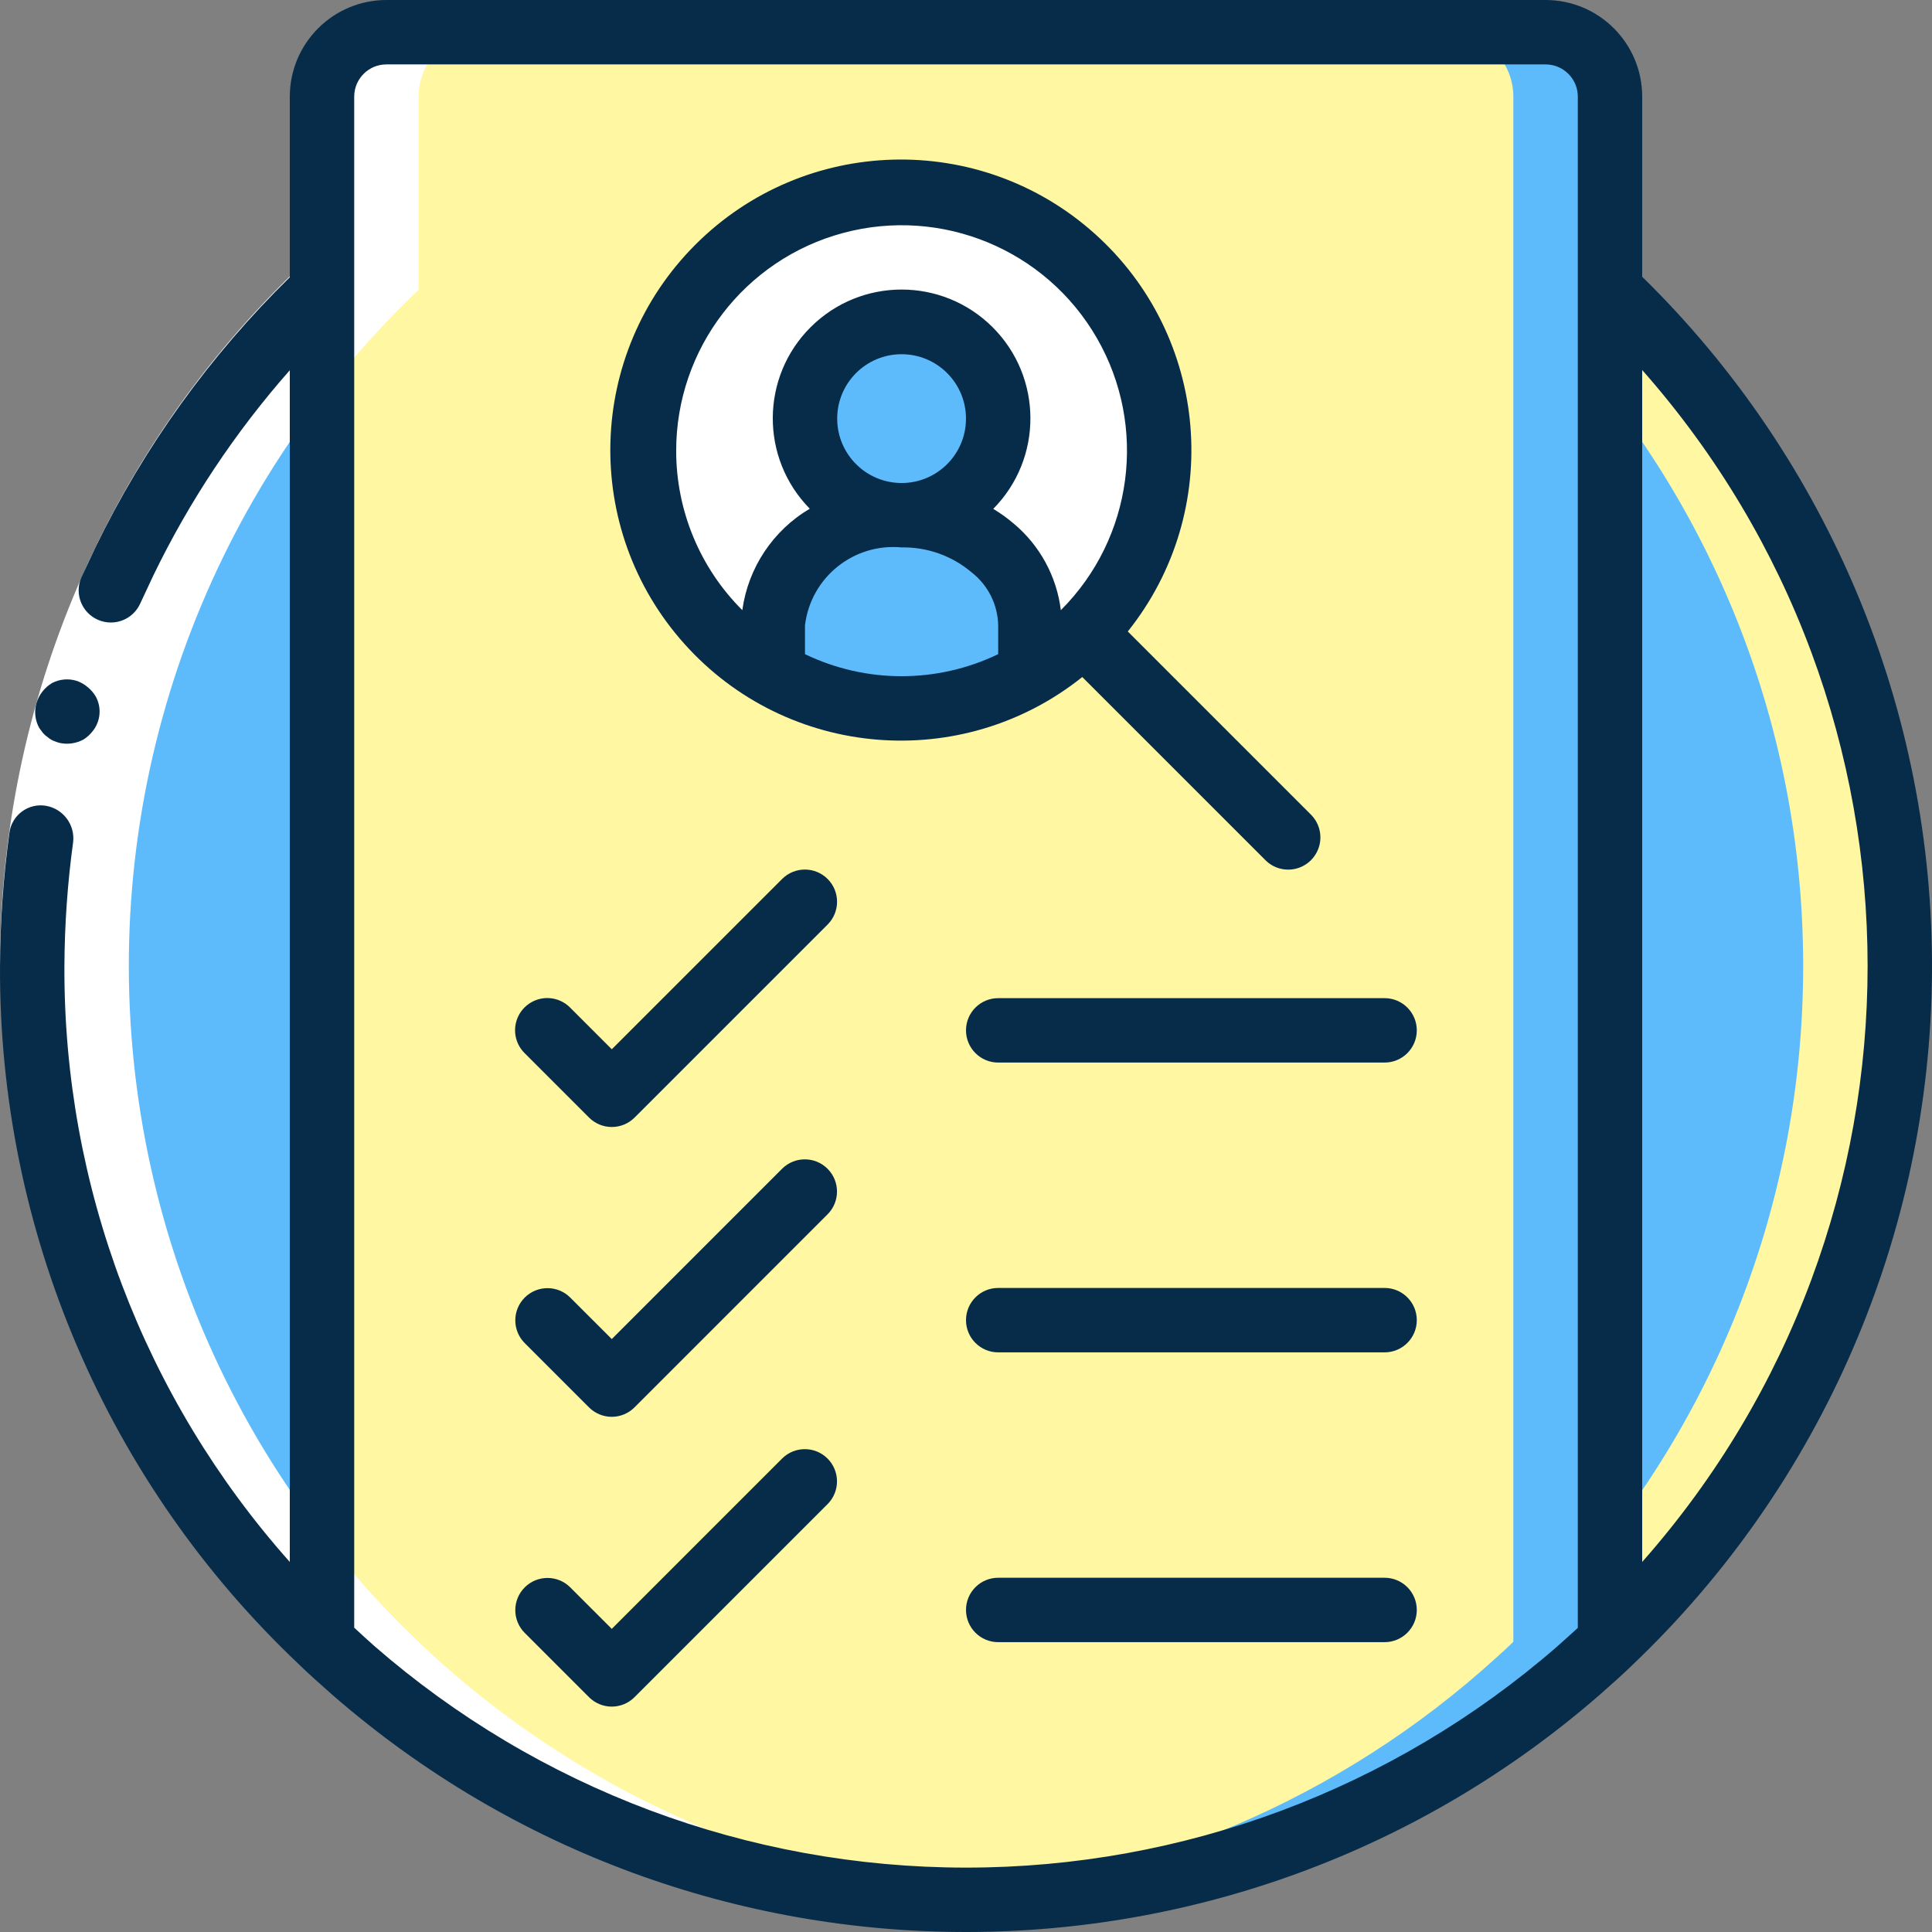
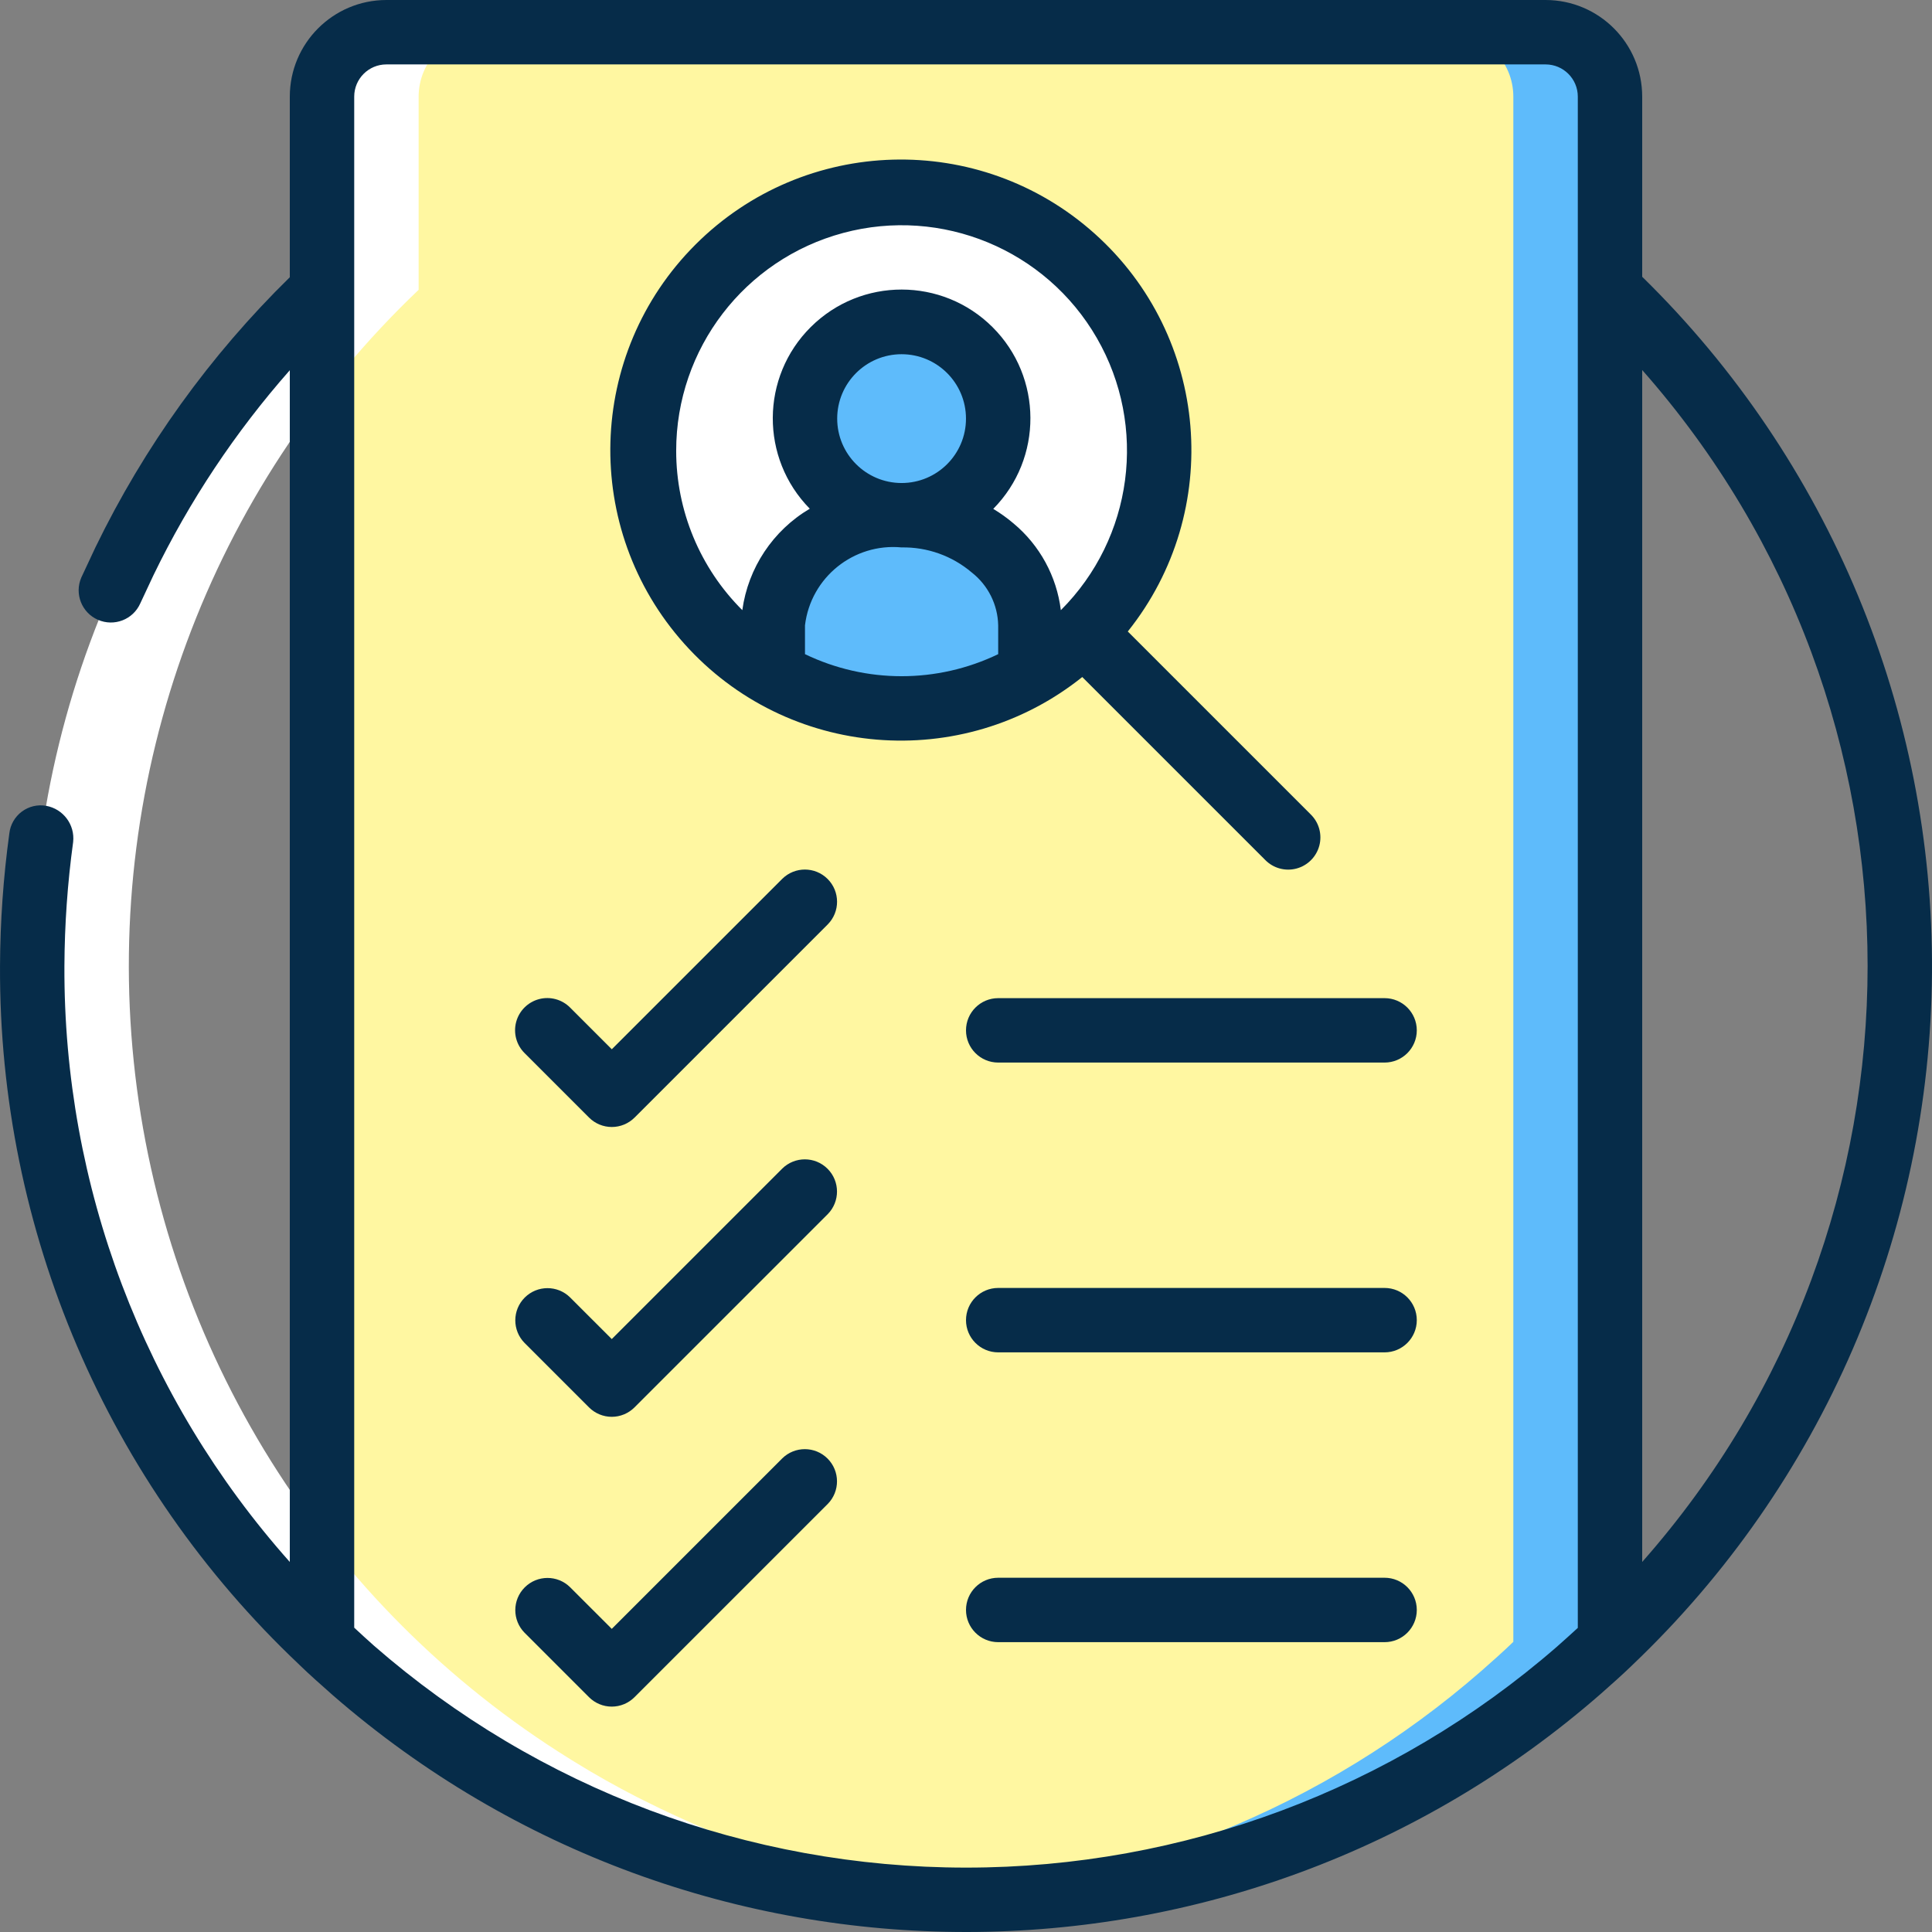
<svg xmlns="http://www.w3.org/2000/svg" width="100" height="100" viewBox="0 0 100 100" fill="none">
  <rect x="0" y="0" width="100" height="100" fill="#808080" stroke="none" />
  <g clip-path="url(#clip0_2269_61775)">
-     <path d="M98.332 49.998C98.334 62.817 93.242 75.112 84.178 84.177C75.113 93.241 62.818 98.333 49.999 98.331C49.165 98.331 48.332 98.314 47.515 98.264H47.482C21.801 96.927 1.664 75.713 1.664 49.998C1.664 24.282 21.801 3.069 47.482 1.731H47.515C48.332 1.681 49.165 1.665 49.999 1.665C62.818 1.662 75.113 6.754 84.178 15.819C93.242 24.883 98.334 37.178 98.332 49.998Z" fill="#FFF7A1" />
-     <path d="M93.332 50.001C93.332 75.717 73.196 96.93 47.515 98.268H47.482C21.801 96.93 1.664 75.717 1.664 50.001C1.664 24.285 21.801 3.073 47.482 1.735H47.515C73.196 3.073 93.332 24.286 93.332 50.001Z" fill="#5EBBFB" />
    <path d="M83.33 4.998V84.981C82.797 85.498 82.23 85.997 81.664 86.497C72.89 94.148 61.638 98.353 49.997 98.331C49.164 98.331 48.331 98.314 47.497 98.264C36.731 97.724 26.458 93.579 18.331 86.497C17.764 85.998 17.197 85.498 16.664 84.981V4.998C16.669 3.159 18.159 1.67 19.997 1.664H79.997C81.836 1.67 83.325 3.159 83.33 4.998Z" fill="#5EBBFB" />
    <path d="M78.33 4.998V84.981C77.797 85.498 77.23 85.997 76.664 86.497C68.536 93.58 58.264 97.724 47.497 98.264C36.731 97.724 26.458 93.579 18.331 86.497C17.764 85.998 17.197 85.498 16.664 84.981V4.998C16.669 3.159 18.159 1.67 19.997 1.664H74.997C76.836 1.67 78.325 3.159 78.33 4.998Z" fill="#FFF7A1" />
    <path d="M46.665 36.667C54.029 36.667 59.999 30.697 59.999 23.334C59.999 15.97 54.029 10 46.665 10C39.302 10 33.332 15.97 33.332 23.334C33.332 30.697 39.302 36.667 46.665 36.667Z" fill="white" />
    <path d="M46.664 26.664C49.425 26.664 51.664 24.426 51.664 21.664C51.664 18.903 49.425 16.664 46.664 16.664C43.903 16.664 41.664 18.903 41.664 21.664C41.664 24.426 43.903 26.664 46.664 26.664Z" fill="#5EBBFB" />
    <path d="M53.333 32.365V34.865C49.213 37.265 44.12 37.265 40 34.865V32.365C40.286 28.96 43.258 26.419 46.667 26.665C48.385 26.641 50.054 27.239 51.367 28.349C52.589 29.327 53.31 30.8 53.333 32.365Z" fill="#5EBBFB" />
    <path d="M24.502 91.047C24.606 91.112 24.71 91.176 24.814 91.24C25.841 91.868 26.892 92.46 27.966 93.014C28.088 93.076 28.211 93.135 28.333 93.196C29.433 93.749 30.552 94.27 31.698 94.74L31.733 94.753C32.848 95.208 33.988 95.614 35.143 95.986C35.308 96.04 35.47 96.097 35.636 96.149C36.745 96.494 37.873 96.794 39.015 97.059C39.24 97.112 39.465 97.163 39.691 97.212C40.836 97.461 41.994 97.673 43.168 97.839C43.357 97.866 43.547 97.886 43.737 97.911C44.974 98.071 46.221 98.198 47.485 98.263H47.502C48.335 98.314 49.168 98.33 50.002 98.33C50.8 98.33 51.593 98.308 52.383 98.27C52.416 98.268 52.449 98.265 52.482 98.263C51.219 98.198 49.973 98.071 48.737 97.911C48.548 97.886 48.357 97.866 48.168 97.839C46.994 97.673 45.836 97.461 44.691 97.212C44.465 97.163 44.24 97.111 44.015 97.059C42.873 96.794 41.745 96.493 40.636 96.149C40.47 96.097 40.308 96.04 40.143 95.986C38.988 95.614 37.848 95.209 36.733 94.753L36.698 94.74C35.552 94.27 34.433 93.749 33.333 93.196C33.211 93.134 33.088 93.076 32.967 93.014C31.891 92.462 30.84 91.871 29.814 91.24C29.71 91.176 29.606 91.112 29.502 91.047C16.794 83.157 8.456 69.827 6.923 54.947C5.39 40.067 10.835 25.316 21.668 15.001V4.998C21.674 3.159 23.163 1.67 25.002 1.664H20.002C18.163 1.67 16.674 3.159 16.668 4.998V15.001C5.835 25.316 0.39 40.067 1.923 54.947C3.455 69.827 11.794 83.157 24.502 91.047Z" fill="white" />
-     <path d="M5.88835e-06 49.997C-0.007 36.316 5.604 23.232 15.519 13.805L17.814 16.222C8.562 25.02 3.327 37.23 3.333 49.997H5.88835e-06Z" fill="white" />
    <path d="M65.488 44.512C65.907 44.94 66.524 45.109 67.103 44.956C67.682 44.803 68.134 44.35 68.288 43.771C68.441 43.192 68.272 42.575 67.844 42.156L58.374 32.686C63.358 26.452 62.603 17.411 56.655 12.089C50.707 6.767 41.638 7.019 35.994 12.663C30.351 18.306 30.099 27.375 35.421 33.323C40.742 39.271 49.784 40.026 56.018 35.043L65.488 44.512ZM34.999 23.334C34.996 18.052 38.542 13.426 43.644 12.057C48.747 10.689 54.132 12.92 56.772 17.496C59.411 22.072 58.647 27.85 54.909 31.582C54.693 29.831 53.819 28.227 52.464 27.096C52.134 26.815 51.782 26.562 51.411 26.339C53.989 23.728 53.973 19.524 51.374 16.933C48.775 14.342 44.571 14.338 41.968 16.925C39.364 19.511 39.34 23.715 41.914 26.331C40.009 27.456 38.723 29.39 38.422 31.581C36.23 29.398 34.998 26.429 34.999 23.334ZM43.333 21.668C43.333 19.827 44.825 18.334 46.666 18.334C48.507 18.334 49.999 19.827 49.999 21.668C49.999 23.509 48.507 25.001 46.666 25.001C44.826 24.999 43.335 23.508 43.333 21.668ZM41.666 33.859V32.367C41.963 29.89 44.181 28.1 46.666 28.334C47.994 28.31 49.284 28.77 50.296 29.63C51.141 30.29 51.644 31.295 51.666 32.367V33.859C48.507 35.381 44.826 35.381 41.666 33.859Z" fill="#062C49" />
    <path d="M40.489 45.489L31.667 54.31L29.512 52.155C29.092 51.73 28.476 51.562 27.899 51.715C27.321 51.869 26.87 52.32 26.716 52.898C26.563 53.476 26.73 54.092 27.156 54.512L30.489 57.845C30.802 58.158 31.225 58.333 31.667 58.333C32.109 58.333 32.533 58.158 32.846 57.845L42.846 47.845C43.489 47.193 43.486 46.144 42.838 45.496C42.19 44.848 41.141 44.845 40.489 45.489Z" fill="#062C49" />
    <path d="M71.666 51.664H51.667C50.746 51.664 50 52.41 50 53.331C50 54.251 50.746 54.998 51.667 54.998H71.666C72.587 54.998 73.333 54.251 73.333 53.331C73.333 52.411 72.587 51.664 71.666 51.664Z" fill="#062C49" />
    <path d="M40.486 60.489L31.665 69.31L29.509 67.155C28.858 66.511 27.808 66.515 27.16 67.162C26.512 67.81 26.509 68.86 27.153 69.512L30.486 72.845C30.799 73.158 31.222 73.334 31.664 73.334C32.106 73.334 32.53 73.158 32.843 72.845L42.843 62.845C43.486 62.193 43.483 61.144 42.835 60.496C42.188 59.848 41.138 59.845 40.486 60.489Z" fill="#062C49" />
    <path d="M71.666 66.664H51.667C50.746 66.664 50 67.41 50 68.331C50 69.251 50.746 69.998 51.667 69.998H71.666C72.587 69.998 73.333 69.251 73.333 68.331C73.333 67.41 72.587 66.664 71.666 66.664Z" fill="#062C49" />
    <path d="M40.486 75.489L31.665 84.31L29.509 82.155C28.858 81.511 27.808 81.515 27.16 82.162C26.512 82.81 26.509 83.86 27.153 84.512L30.486 87.845C30.799 88.158 31.222 88.334 31.664 88.334C32.106 88.334 32.53 88.158 32.843 87.845L42.843 77.845C43.486 77.193 43.483 76.144 42.835 75.496C42.188 74.848 41.138 74.845 40.486 75.489Z" fill="#062C49" />
    <path d="M71.666 81.664H51.667C50.746 81.664 50 82.41 50 83.331C50 84.251 50.746 84.998 51.667 84.998H71.666C72.587 84.998 73.333 84.251 73.333 83.331C73.333 82.411 72.587 81.664 71.666 81.664Z" fill="#062C49" />
-     <path d="M1.889 36.385C1.761 36.821 1.813 37.29 2.036 37.686L2.23 37.947C2.305 38.032 2.391 38.106 2.486 38.168C2.567 38.238 2.657 38.295 2.755 38.338C2.857 38.382 2.963 38.419 3.07 38.45C3.497 38.547 3.945 38.484 4.329 38.273C4.509 38.158 4.667 38.013 4.797 37.844C5.208 37.334 5.271 36.627 4.957 36.052C4.845 35.863 4.7 35.696 4.529 35.559C4.362 35.417 4.17 35.308 3.962 35.239C3.542 35.109 3.087 35.15 2.696 35.353C2.308 35.585 2.02 35.953 1.889 36.385Z" fill="#062C49" />
    <path d="M85 14.326V5C84.997 2.24 82.76 0.003 80 0H20C17.24 0.003 15.003 2.24 15 5V14.35C10.869 18.397 7.465 23.126 4.94 28.33L4.209 29.892C3.844 30.733 4.228 31.711 5.067 32.08C5.907 32.449 6.887 32.071 7.26 31.233L7.942 29.776C9.802 25.934 12.177 22.364 15 19.163V80.847C7.44 72.356 3.285 61.37 3.334 50C3.344 47.853 3.495 45.709 3.786 43.582C3.885 42.687 3.274 41.869 2.388 41.709C1.946 41.631 1.491 41.74 1.131 42.008C0.77 42.277 0.537 42.682 0.484 43.129C0.172 45.406 0.01 47.702 0.001 50C-0.061 63.677 5.545 76.769 15.488 86.161L15.49 86.164L15.508 86.182C16.033 86.69 16.59 87.183 17.24 87.757C36.065 104.112 64.068 104.077 82.853 87.676C83.411 87.183 83.968 86.689 84.481 86.193L84.511 86.163L84.513 86.161C94.318 76.817 99.907 63.891 99.999 50.347C100.091 36.803 94.677 23.802 85 14.326ZM50 96.667C38.733 96.667 27.848 92.586 19.357 85.181C19.011 84.875 18.673 84.561 18.334 84.248V5C18.335 4.08 19.08 3.334 20 3.334H80C80.92 3.335 81.666 4.08 81.667 5V84.259C81.323 84.575 80.968 84.894 80.573 85.244C72.094 92.615 61.235 96.672 50 96.667ZM85 80.846V19.153C100.556 36.776 100.556 63.224 85 80.846Z" fill="#062C49" />
  </g>
  <defs>
    <clipPath id="clip0_2269_61775">
      <rect width="100" height="100" fill="white" />
    </clipPath>
  </defs>
</svg>